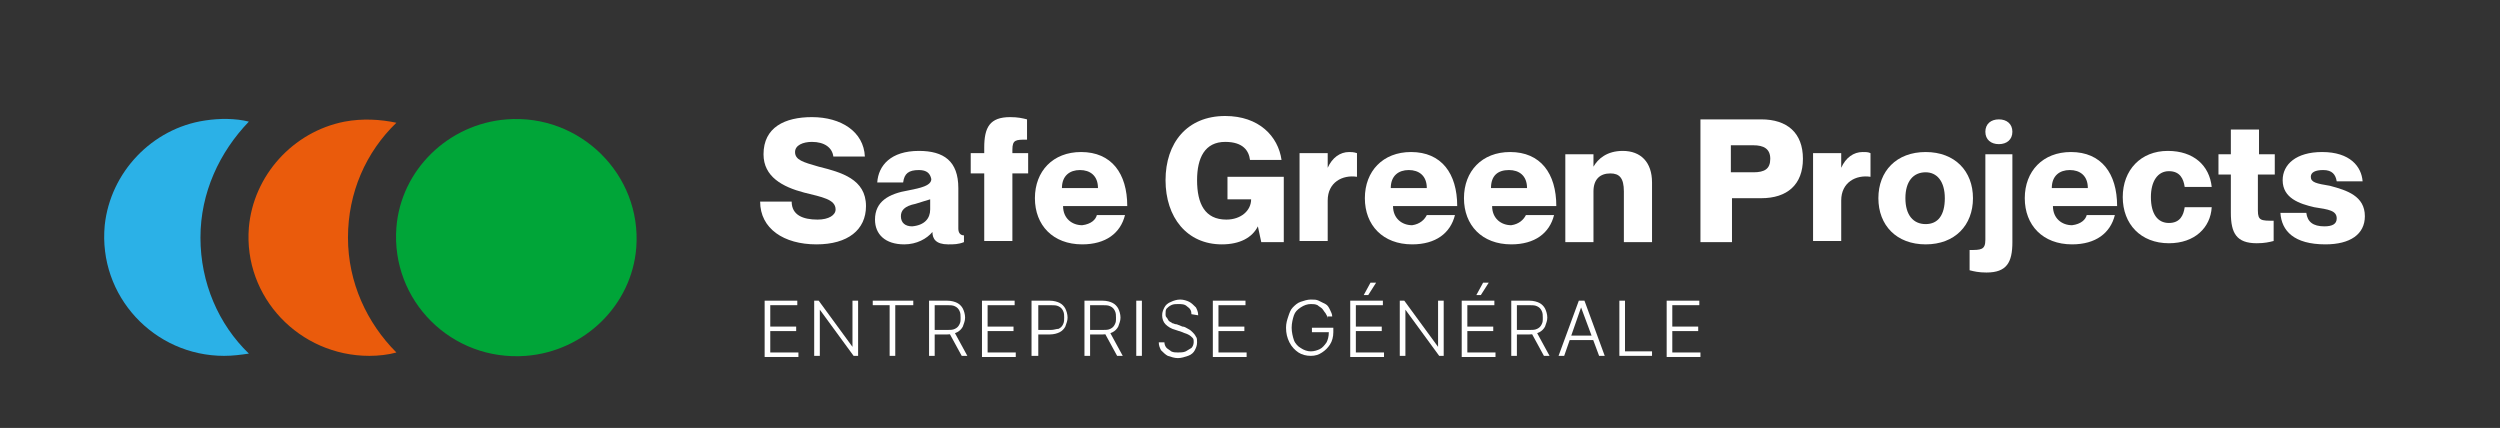
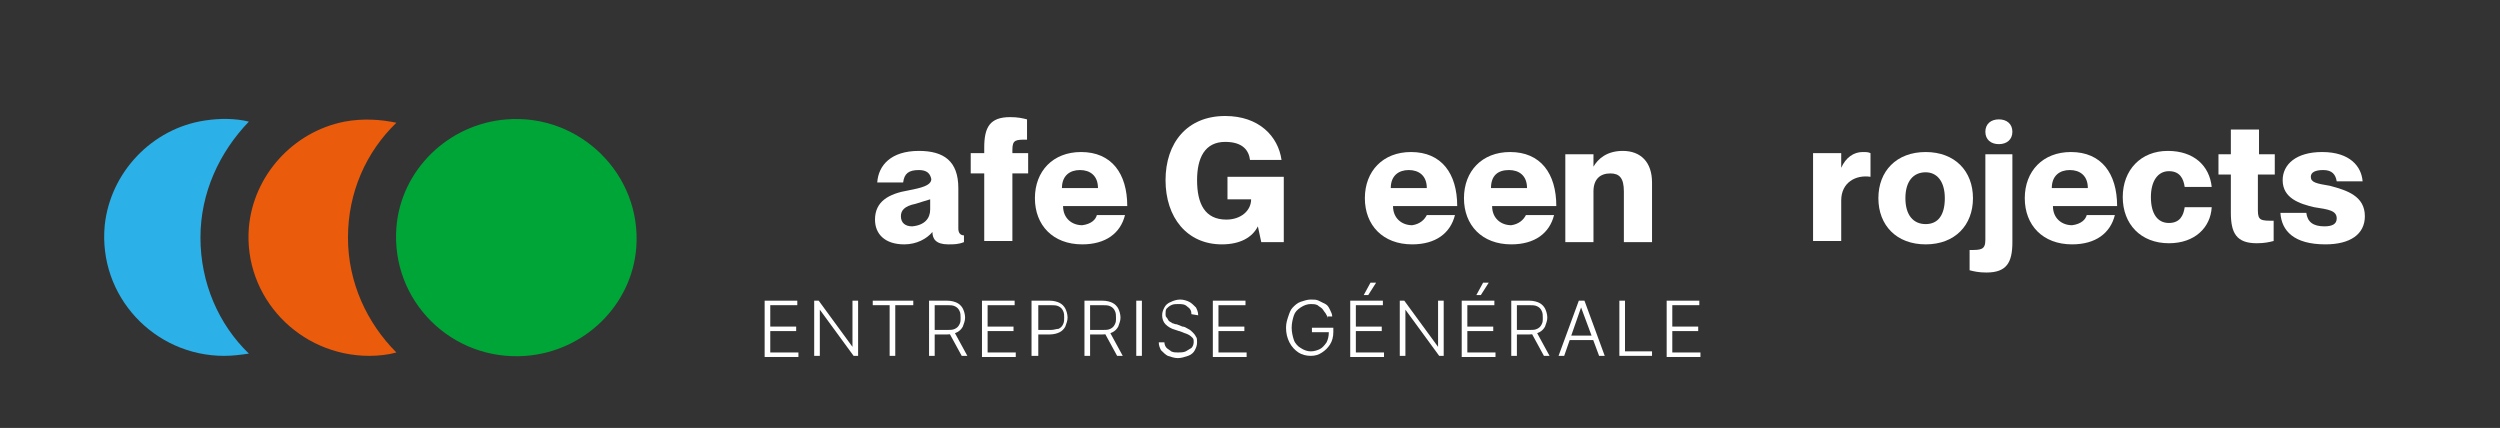
<svg xmlns="http://www.w3.org/2000/svg" version="1.1" id="Calque_1" x="0px" y="0px" viewBox="0 0 222 38" style="enable-background:new 0 0 222 38;" xml:space="preserve">
  <rect x="0" y="0" width="222" height="38" fill="#333333" stroke="none" />
  <style type="text/css">
	.st0{fill:#2BB1E7;}
	.st1{fill:#EA5B0C;}
	.st2{fill:#00A538;}
	.st3{fill:#FFFFFF;}
</style>
  <path class="st0" d="M22.1,10.8c-1.2-0.3-2.6-0.3-3.9-0.1c-4.7,0.7-8.4,4.6-8.9,9.3c-0.6,6.3,4.4,11.6,10.6,11.6  c0.8,0,1.5-0.1,2.2-0.2c-2.7-2.6-4.3-6.3-4.3-10.3C17.8,17.1,19.5,13.5,22.1,10.8z" />
  <path class="st1" d="M30.9,21.1c0-4,1.6-7.6,4.3-10.2c-1.4-0.3-3-0.4-4.6-0.1c-4.6,0.9-8.1,4.8-8.5,9.4c-0.5,6.2,4.5,11.4,10.7,11.4  c0.8,0,1.7-0.1,2.4-0.3C32.6,28.7,30.9,25.1,30.9,21.1z" />
  <path class="st2" d="M56.5,22C57,15.5,51.5,10.1,45,10.6c-5.2,0.4-9.4,4.5-9.8,9.6c-0.5,6.5,4.9,11.9,11.5,11.4  C51.9,31.2,56.1,27.1,56.5,22z" />
  <g>
-     <path class="st3" d="M76.9,18.3c0,2.1-1.6,3.4-4.4,3.4c-2.9,0-5-1.4-5-3.8h2.8c0,1.2,1,1.6,2.3,1.6c1,0,1.6-0.4,1.6-0.9   c0-0.9-1.2-1.1-2.8-1.5c-1.9-0.5-3.6-1.4-3.6-3.4c0-2.4,1.9-3.3,4.3-3.3c2.6,0,4.6,1.3,4.7,3.5h-2.8c-0.1-0.8-0.8-1.3-1.9-1.3   c-0.8,0-1.5,0.3-1.5,0.9c0,0.7,0.7,0.9,2.1,1.3C74.7,15.3,76.9,15.9,76.9,18.3z" />
    <path class="st3" d="M81.6,15.1c-0.9,0-1.3,0.3-1.4,1.1h-2.3c0.1-1.5,1.2-2.8,3.7-2.8c2.2,0,3.5,0.9,3.5,3.3v3.6   c0,0.4,0.2,0.6,0.5,0.6v0.6c-0.5,0.2-0.9,0.2-1.4,0.2c-1.1,0-1.4-0.5-1.4-1.1h0c-0.5,0.6-1.4,1.1-2.5,1.1c-1.7,0-2.6-0.9-2.6-2.2   c0-1.6,1.2-2.3,3-2.6c1-0.2,2-0.4,2-1C82.6,15.4,82.3,15.1,81.6,15.1z M82.6,18.6v-0.9c-0.3,0.1-0.7,0.2-1.3,0.4   c-1,0.2-1.3,0.6-1.3,1.1c0,0.6,0.4,0.9,1,0.9C82.1,20,82.6,19.4,82.6,18.6z" />
    <path class="st3" d="M89.9,13.3v0.3h1.4v1.8h-1.4v6h-2.5v-6h-1.2v-1.8h1.2v-0.5c0-1.8,0.5-2.7,2.3-2.7c0.7,0,1.1,0.1,1.5,0.2v1.8   C90.2,12.4,89.9,12.4,89.9,13.3z" />
    <path class="st3" d="M97.4,19.1h2.5c-0.4,1.6-1.7,2.6-3.8,2.6c-2.6,0-4.2-1.7-4.2-4.1c0-2.4,1.6-4.1,4.1-4.1c2.7,0,4.1,1.9,4.1,4.8   h-5.7c0,1.1,0.8,1.7,1.7,1.7C96.9,19.9,97.3,19.5,97.4,19.1z M94.3,16.7h3.2c0-1.1-0.7-1.6-1.6-1.6C95,15.1,94.3,15.6,94.3,16.7z" />
    <path class="st3" d="M108.8,12.6c-1.8,0-2.5,1.4-2.5,3.4c0,2.1,0.7,3.5,2.6,3.5c1.3,0,2.2-0.8,2.2-1.8H109v-2h5v5.8h-2l-0.3-1.4h0   c-0.5,1-1.6,1.6-3.2,1.6c-3.1,0-5-2.4-5-5.7c0-3.3,1.9-5.7,5.3-5.7c3,0,4.7,1.8,5,3.9h-2.8C110.9,13.4,110.4,12.6,108.8,12.6z" />
-     <path class="st3" d="M120.5,13.6v2.1h0c-1.3-0.2-2.6,0.5-2.6,2.1v3.6h-2.5v-7.8h2.5v1.3h0c0.4-0.9,1.1-1.4,1.9-1.4   C120,13.5,120.2,13.5,120.5,13.6z" />
    <path class="st3" d="M126.7,19.1h2.5c-0.4,1.6-1.7,2.6-3.8,2.6c-2.6,0-4.2-1.7-4.2-4.1c0-2.4,1.6-4.1,4.1-4.1   c2.7,0,4.1,1.9,4.1,4.8h-5.7c0,1.1,0.8,1.7,1.7,1.7C126.1,19.9,126.5,19.5,126.7,19.1z M123.5,16.7h3.2c0-1.1-0.7-1.6-1.6-1.6   S123.5,15.6,123.5,16.7z" />
    <path class="st3" d="M135.5,19.1h2.5c-0.4,1.6-1.7,2.6-3.8,2.6c-2.6,0-4.2-1.7-4.2-4.1c0-2.4,1.6-4.1,4.1-4.1   c2.7,0,4.1,1.9,4.1,4.8h-5.7c0,1.1,0.8,1.7,1.7,1.7C134.9,19.9,135.3,19.5,135.5,19.1z M132.4,16.7h3.2c0-1.1-0.7-1.6-1.6-1.6   C133,15.1,132.4,15.6,132.4,16.7z" />
    <path class="st3" d="M146.7,16.2v5.3h-2.5V17c0-1.2-0.4-1.6-1.2-1.6c-0.9,0-1.5,0.5-1.5,1.6v4.5H139v-7.8h2.5v1.1h0   c0.4-0.7,1.2-1.4,2.6-1.4C145.7,13.4,146.7,14.4,146.7,16.2z" />
-     <path class="st3" d="M151,10.6h5.4c2.3,0,3.7,1.2,3.7,3.5s-1.4,3.5-3.7,3.5h-2.6v3.9H151V10.6z M153.7,15.3h2c1,0,1.5-0.3,1.5-1.2   c0-0.9-0.6-1.2-1.5-1.2h-2V15.3z" />
    <path class="st3" d="M166.1,13.6v2.1h0c-1.3-0.2-2.6,0.5-2.6,2.1v3.6H161v-7.8h2.5v1.3h0c0.4-0.9,1.1-1.4,1.9-1.4   C165.7,13.5,165.9,13.5,166.1,13.6z" />
    <path class="st3" d="M171,21.7c-2.6,0-4.2-1.7-4.2-4.1s1.6-4.1,4.2-4.1c2.6,0,4.2,1.7,4.2,4.1S173.6,21.7,171,21.7z M171,19.9   c1.1,0,1.7-0.8,1.7-2.3c0-1.5-0.7-2.3-1.7-2.3c-1.1,0-1.8,0.8-1.8,2.3C169.2,19.1,169.9,19.9,171,19.9z" />
    <path class="st3" d="M178.7,13.7v7.8c0,1.8-0.5,2.7-2.3,2.7c-0.7,0-1.1-0.1-1.5-0.2v-1.8c1,0,1.4,0,1.4-0.9v-7.6H178.7z    M176.3,11.7c0-0.7,0.5-1.1,1.2-1.1c0.7,0,1.2,0.4,1.2,1.1c0,0.7-0.5,1.1-1.2,1.1S176.3,12.4,176.3,11.7z" />
    <path class="st3" d="M185.3,19.1h2.5c-0.4,1.6-1.7,2.6-3.8,2.6c-2.6,0-4.2-1.7-4.2-4.1c0-2.4,1.6-4.1,4.1-4.1   c2.7,0,4.1,1.9,4.1,4.8h-5.7c0,1.1,0.8,1.7,1.7,1.7C184.8,19.9,185.2,19.5,185.3,19.1z M182.2,16.7h3.2c0-1.1-0.7-1.6-1.6-1.6   C182.9,15.1,182.2,15.6,182.2,16.7z" />
    <path class="st3" d="M192.6,15.2c-1,0-1.6,0.9-1.6,2.3c0,1.5,0.6,2.3,1.6,2.3c1,0,1.3-0.7,1.4-1.4h2.4c-0.1,1.8-1.5,3.2-3.8,3.2   c-2.5,0-4.1-1.7-4.1-4.1c0-2.4,1.6-4.1,4-4.1c2.3,0,3.7,1.3,3.9,3.2H194C193.9,15.9,193.6,15.2,192.6,15.2z" />
    <path class="st3" d="M200.5,15.5v3.2c0,0.9,0.3,0.9,1.4,0.9v1.8c-0.4,0.1-0.8,0.2-1.5,0.2c-1.8,0-2.3-0.9-2.3-2.7v-3.4H197v-1.8   h1.1v-2.2h2.5v2.2h1.4v1.8L200.5,15.5L200.5,15.5z" />
    <path class="st3" d="M210,19.2c0,1.6-1.3,2.5-3.5,2.5c-2.8,0-3.9-1.2-4-2.8h2.3c0.1,0.8,0.6,1.2,1.6,1.2c0.7,0,1.1-0.2,1.1-0.7   c0-0.7-0.7-0.8-2-1c-1.3-0.3-2.8-0.8-2.8-2.4c0-1.4,1.2-2.5,3.5-2.5c2.5,0,3.5,1.3,3.6,2.6h-2.3c-0.1-0.6-0.4-1-1.2-1   c-0.7,0-1.1,0.2-1.1,0.6c0,0.5,0.5,0.6,1.7,0.8C208.4,16.9,210,17.4,210,19.2z" />
  </g>
  <g>
    <path class="st3" d="M67.9,31.6v-4.9h2.9v0.4h-2.4V29h2.3v0.4h-2.3v1.9h2.5v0.4H67.9z" />
    <path class="st3" d="M76.2,26.7v4.9h-0.4l-3-4.1h0v4.1h-0.5v-4.9h0.4l3,4.1h0v-4.1H76.2z" />
    <path class="st3" d="M77.5,27.1v-0.4h3.6v0.4h-1.6v4.5h-0.5v-4.5H77.5z" />
    <path class="st3" d="M82.5,31.6v-4.9h1.6c0.4,0,0.7,0.1,0.9,0.2c0.2,0.1,0.4,0.3,0.5,0.5c0.1,0.2,0.2,0.5,0.2,0.8   c0,0.3-0.1,0.5-0.2,0.8c-0.1,0.2-0.3,0.4-0.5,0.5s-0.5,0.2-0.9,0.2h-1.4v-0.4h1.4c0.3,0,0.5,0,0.7-0.1c0.2-0.1,0.3-0.2,0.4-0.4   c0.1-0.2,0.1-0.3,0.1-0.6c0-0.2,0-0.4-0.1-0.6c-0.1-0.2-0.2-0.3-0.4-0.4c-0.2-0.1-0.4-0.1-0.7-0.1H83v4.5L82.5,31.6L82.5,31.6z    M84.7,29.4l1.2,2.2h-0.5l-1.2-2.2H84.7z" />
    <path class="st3" d="M87.2,31.6v-4.9h2.9v0.4h-2.4V29h2.3v0.4h-2.3v1.9h2.5v0.4H87.2z" />
    <path class="st3" d="M91.6,31.6v-4.9h1.6c0.4,0,0.7,0.1,0.9,0.2c0.2,0.1,0.4,0.3,0.5,0.5c0.1,0.2,0.2,0.5,0.2,0.8   c0,0.3-0.1,0.5-0.2,0.8c-0.1,0.2-0.3,0.4-0.5,0.5c-0.2,0.1-0.5,0.2-0.9,0.2H92v-0.4h1.3c0.3,0,0.5-0.1,0.7-0.1   c0.2-0.1,0.3-0.2,0.4-0.4c0.1-0.2,0.1-0.4,0.1-0.6c0-0.2,0-0.4-0.1-0.6c-0.1-0.2-0.2-0.3-0.4-0.4c-0.2-0.1-0.4-0.1-0.7-0.1h-1.1   v4.5H91.6z" />
    <path class="st3" d="M96.3,31.6v-4.9h1.6c0.4,0,0.7,0.1,0.9,0.2c0.2,0.1,0.4,0.3,0.5,0.5c0.1,0.2,0.2,0.5,0.2,0.8   c0,0.3-0.1,0.5-0.2,0.8c-0.1,0.2-0.3,0.4-0.5,0.5s-0.5,0.2-0.9,0.2h-1.4v-0.4h1.4c0.3,0,0.5,0,0.7-0.1c0.2-0.1,0.3-0.2,0.4-0.4   c0.1-0.2,0.1-0.3,0.1-0.6c0-0.2,0-0.4-0.1-0.6c-0.1-0.2-0.2-0.3-0.4-0.4c-0.2-0.1-0.4-0.1-0.7-0.1h-1.1v4.5L96.3,31.6L96.3,31.6z    M98.5,29.4l1.2,2.2h-0.5L98,29.4H98.5z" />
    <path class="st3" d="M101.4,26.7v4.9h-0.5v-4.9H101.4z" />
    <path class="st3" d="M105.8,27.9c0-0.3-0.1-0.5-0.4-0.7c-0.2-0.2-0.5-0.2-0.8-0.2c-0.2,0-0.4,0-0.6,0.1c-0.2,0.1-0.3,0.2-0.4,0.3   c-0.1,0.1-0.1,0.3-0.1,0.5c0,0.1,0,0.2,0.1,0.3c0.1,0.1,0.1,0.2,0.2,0.3c0.1,0.1,0.2,0.1,0.3,0.2c0.1,0,0.2,0.1,0.4,0.1l0.5,0.2   c0.2,0,0.3,0.1,0.5,0.2c0.2,0.1,0.3,0.2,0.4,0.3c0.1,0.1,0.2,0.2,0.3,0.4c0.1,0.1,0.1,0.3,0.1,0.5c0,0.3-0.1,0.5-0.2,0.7   c-0.1,0.2-0.3,0.4-0.6,0.5c-0.3,0.1-0.6,0.2-0.9,0.2c-0.3,0-0.6-0.1-0.9-0.2c-0.2-0.1-0.4-0.3-0.6-0.5c-0.1-0.2-0.2-0.4-0.2-0.7   h0.5c0,0.2,0.1,0.4,0.2,0.5c0.1,0.1,0.3,0.2,0.4,0.3c0.2,0.1,0.4,0.1,0.6,0.1c0.2,0,0.5,0,0.7-0.1c0.2-0.1,0.3-0.2,0.5-0.3   c0.1-0.1,0.2-0.3,0.2-0.5c0-0.2,0-0.3-0.1-0.4c-0.1-0.1-0.2-0.2-0.4-0.3c-0.2-0.1-0.3-0.1-0.5-0.2l-0.6-0.2   c-0.4-0.1-0.7-0.3-0.9-0.5c-0.2-0.2-0.3-0.5-0.3-0.8c0-0.3,0.1-0.5,0.2-0.7c0.1-0.2,0.3-0.4,0.6-0.5c0.2-0.1,0.5-0.2,0.8-0.2   c0.3,0,0.6,0.1,0.8,0.2c0.2,0.1,0.4,0.3,0.6,0.5c0.1,0.2,0.2,0.4,0.2,0.7L105.8,27.9L105.8,27.9z" />
    <path class="st3" d="M107.7,31.6v-4.9h2.9v0.4h-2.4V29h2.3v0.4h-2.3v1.9h2.5v0.4H107.7z" />
    <path class="st3" d="M117.9,28.3c0-0.2-0.1-0.3-0.2-0.5c-0.1-0.1-0.2-0.3-0.3-0.4c-0.1-0.1-0.3-0.2-0.4-0.3   c-0.2-0.1-0.4-0.1-0.6-0.1c-0.3,0-0.6,0.1-0.9,0.3c-0.3,0.2-0.5,0.4-0.6,0.7c-0.1,0.3-0.2,0.7-0.2,1.1c0,0.4,0.1,0.8,0.2,1.1   c0.1,0.3,0.4,0.6,0.6,0.7c0.3,0.2,0.6,0.3,0.9,0.3c0.3,0,0.6-0.1,0.8-0.2s0.4-0.3,0.6-0.6c0.1-0.2,0.2-0.5,0.2-0.9l0.1,0h-1.6v-0.4   h1.9v0.4c0,0.4-0.1,0.8-0.3,1.1c-0.2,0.3-0.4,0.5-0.7,0.7c-0.3,0.2-0.6,0.3-1,0.3c-0.4,0-0.8-0.1-1.1-0.3c-0.3-0.2-0.6-0.5-0.8-0.9   c-0.2-0.4-0.3-0.8-0.3-1.3c0-0.4,0.1-0.7,0.2-1c0.1-0.3,0.2-0.6,0.4-0.8c0.2-0.2,0.4-0.4,0.7-0.5c0.3-0.1,0.6-0.2,0.9-0.2   c0.3,0,0.5,0,0.7,0.1c0.2,0.1,0.4,0.2,0.6,0.3c0.2,0.1,0.3,0.3,0.4,0.5c0.1,0.2,0.2,0.4,0.2,0.6H117.9z" />
    <path class="st3" d="M119.9,31.6v-4.9h2.9v0.4h-2.4V29h2.3v0.4h-2.3v1.9h2.5v0.4H119.9z M121.1,26.2l0.6-1.1h0.5l-0.7,1.1H121.1z" />
    <path class="st3" d="M128.2,26.7v4.9h-0.4l-3-4.1h0v4.1h-0.5v-4.9h0.4l3,4.1h0v-4.1H128.2z" />
    <path class="st3" d="M129.8,31.6v-4.9h2.9v0.4h-2.4V29h2.3v0.4h-2.3v1.9h2.5v0.4H129.8z M131.1,26.2l0.6-1.1h0.5l-0.7,1.1H131.1z" />
    <path class="st3" d="M134.2,31.6v-4.9h1.6c0.4,0,0.7,0.1,0.9,0.2c0.2,0.1,0.4,0.3,0.5,0.5c0.1,0.2,0.2,0.5,0.2,0.8   c0,0.3-0.1,0.5-0.2,0.8c-0.1,0.2-0.3,0.4-0.5,0.5s-0.5,0.2-0.9,0.2h-1.4v-0.4h1.4c0.3,0,0.5,0,0.7-0.1c0.2-0.1,0.3-0.2,0.4-0.4   c0.1-0.2,0.1-0.3,0.1-0.6c0-0.2,0-0.4-0.1-0.6c-0.1-0.2-0.2-0.3-0.4-0.4c-0.2-0.1-0.4-0.1-0.7-0.1h-1.1v4.5L134.2,31.6L134.2,31.6z    M136.4,29.4l1.2,2.2h-0.5l-1.2-2.2H136.4z" />
    <path class="st3" d="M138.9,31.6h-0.5l1.8-4.9h0.5l1.8,4.9h-0.5l-1.6-4.3h0L138.9,31.6z M139.3,29.8h2.5v0.4h-2.5V29.8z" />
    <path class="st3" d="M143.8,31.6v-4.9h0.5v4.5h2.4v0.4H143.8z" />
    <path class="st3" d="M148,31.6v-4.9h2.9v0.4h-2.4V29h2.3v0.4h-2.3v1.9h2.5v0.4H148z" />
  </g>
</svg>